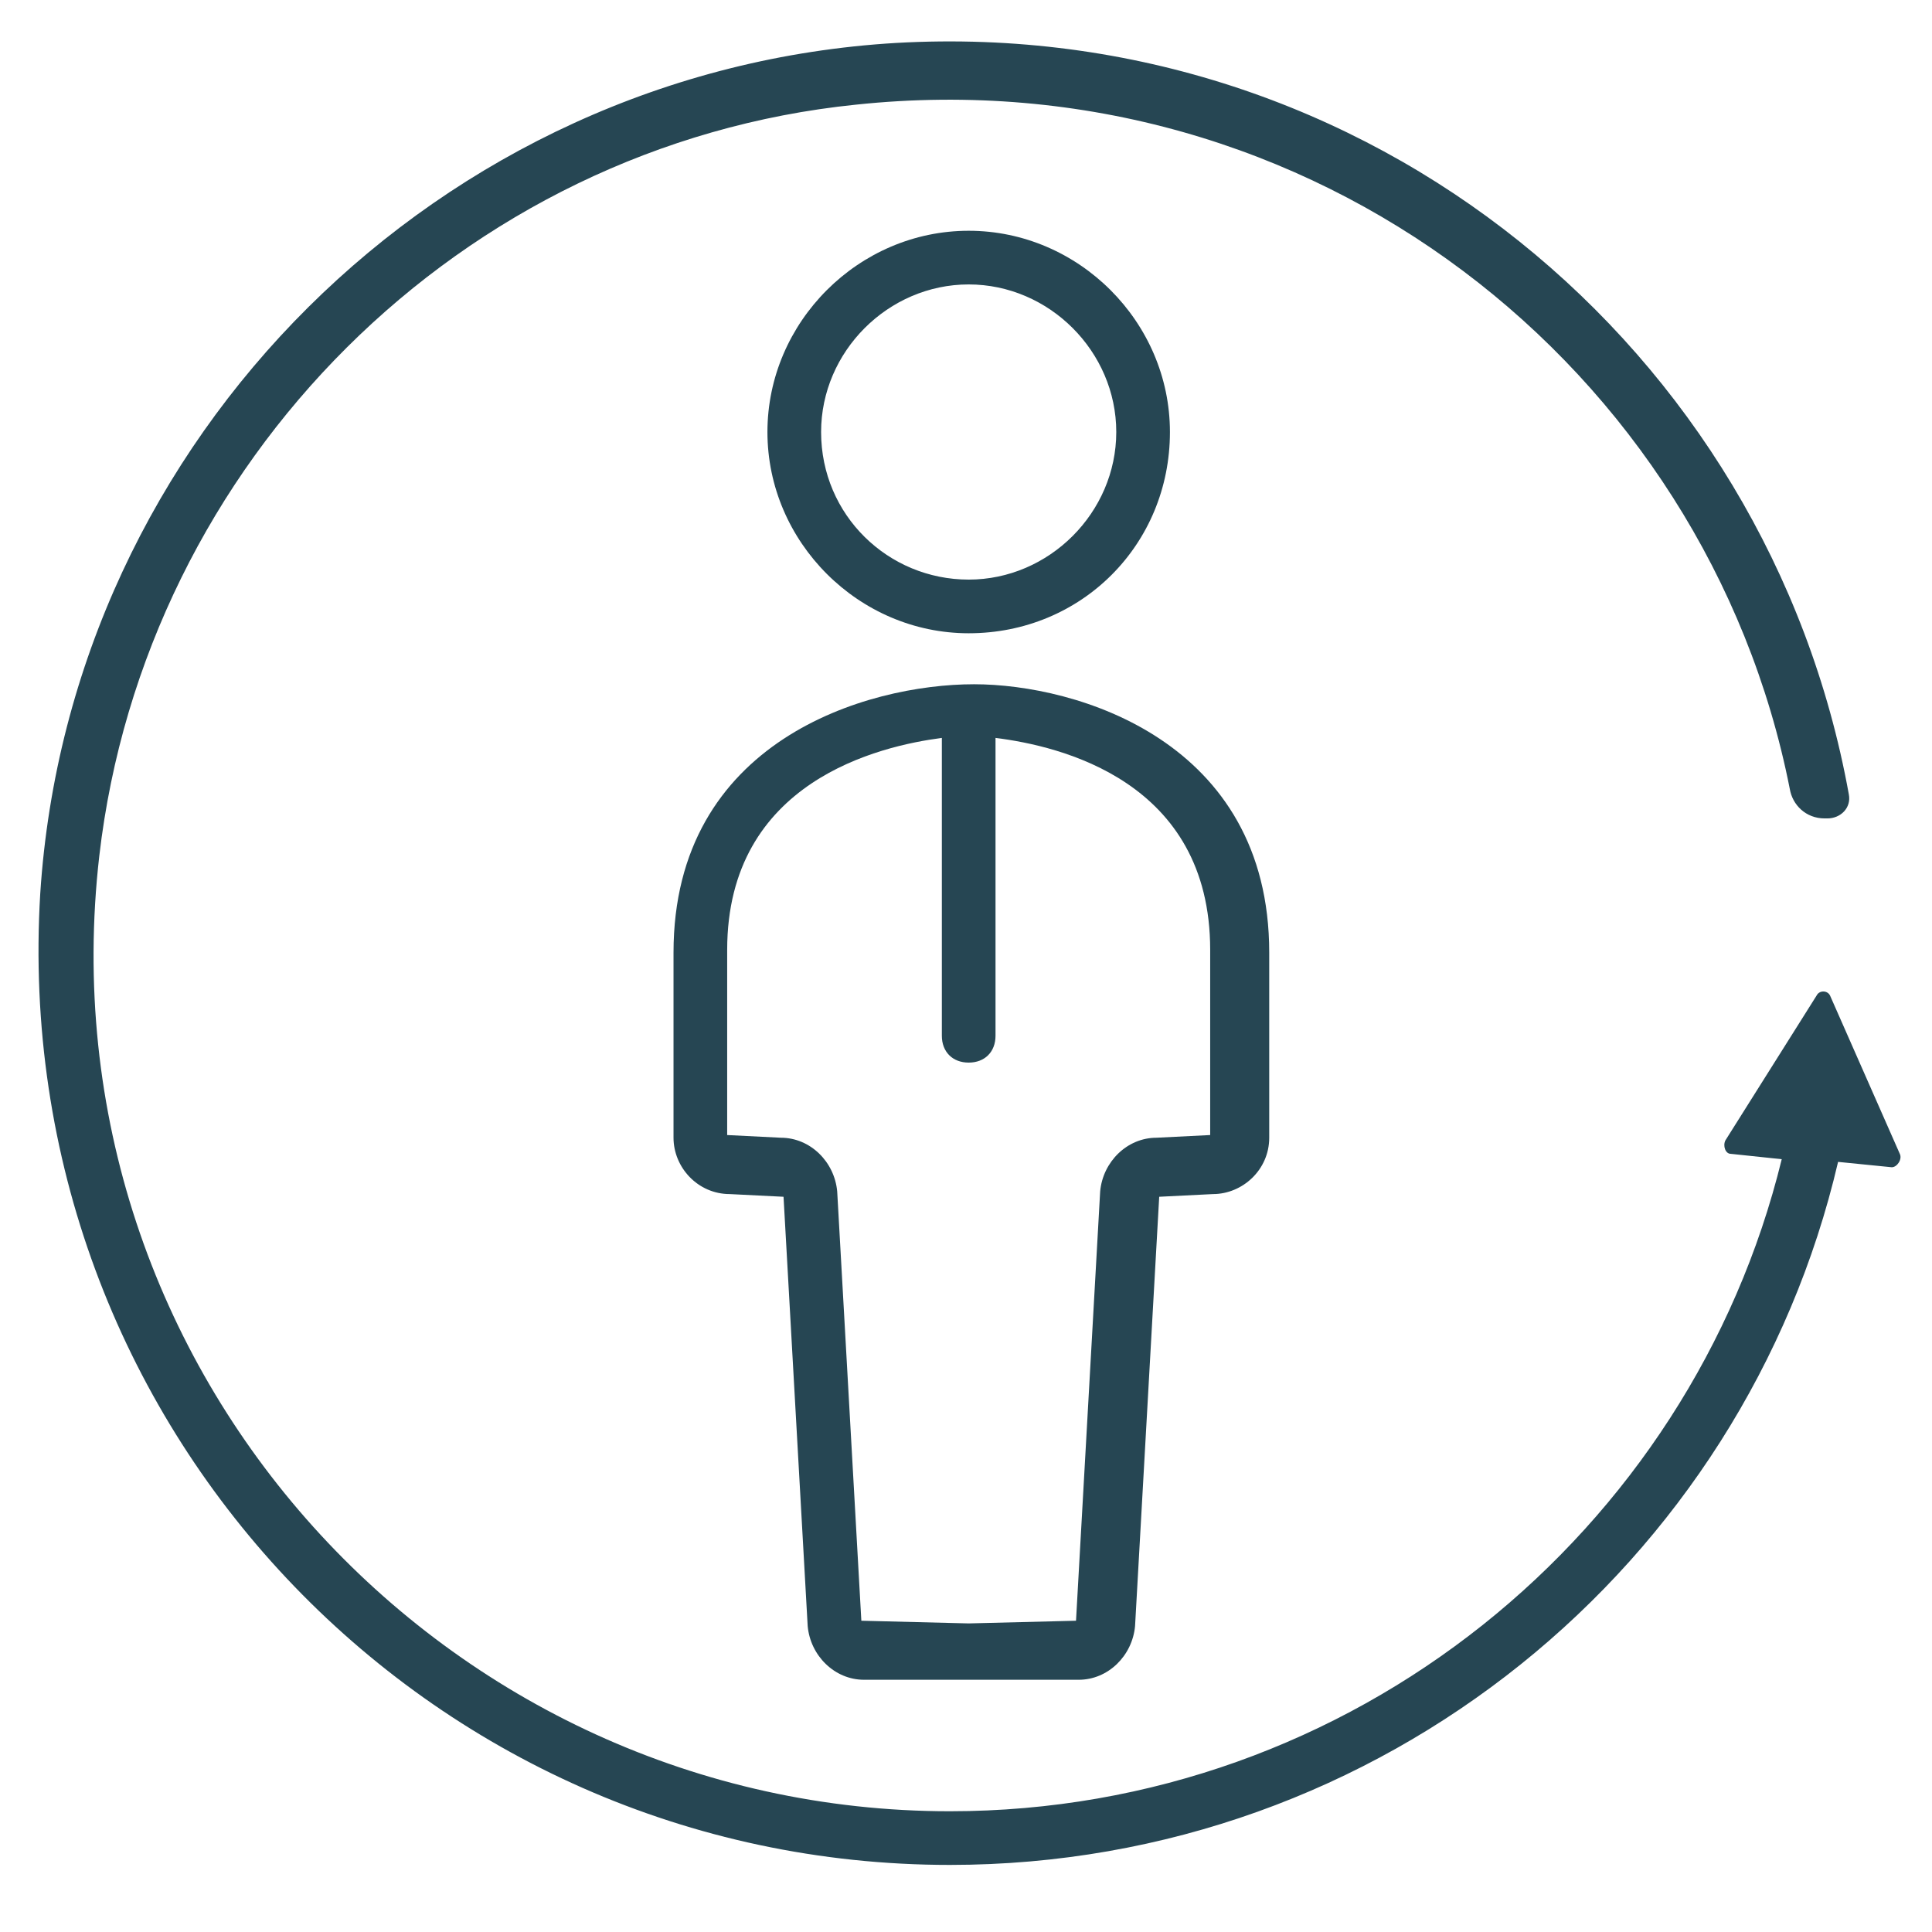
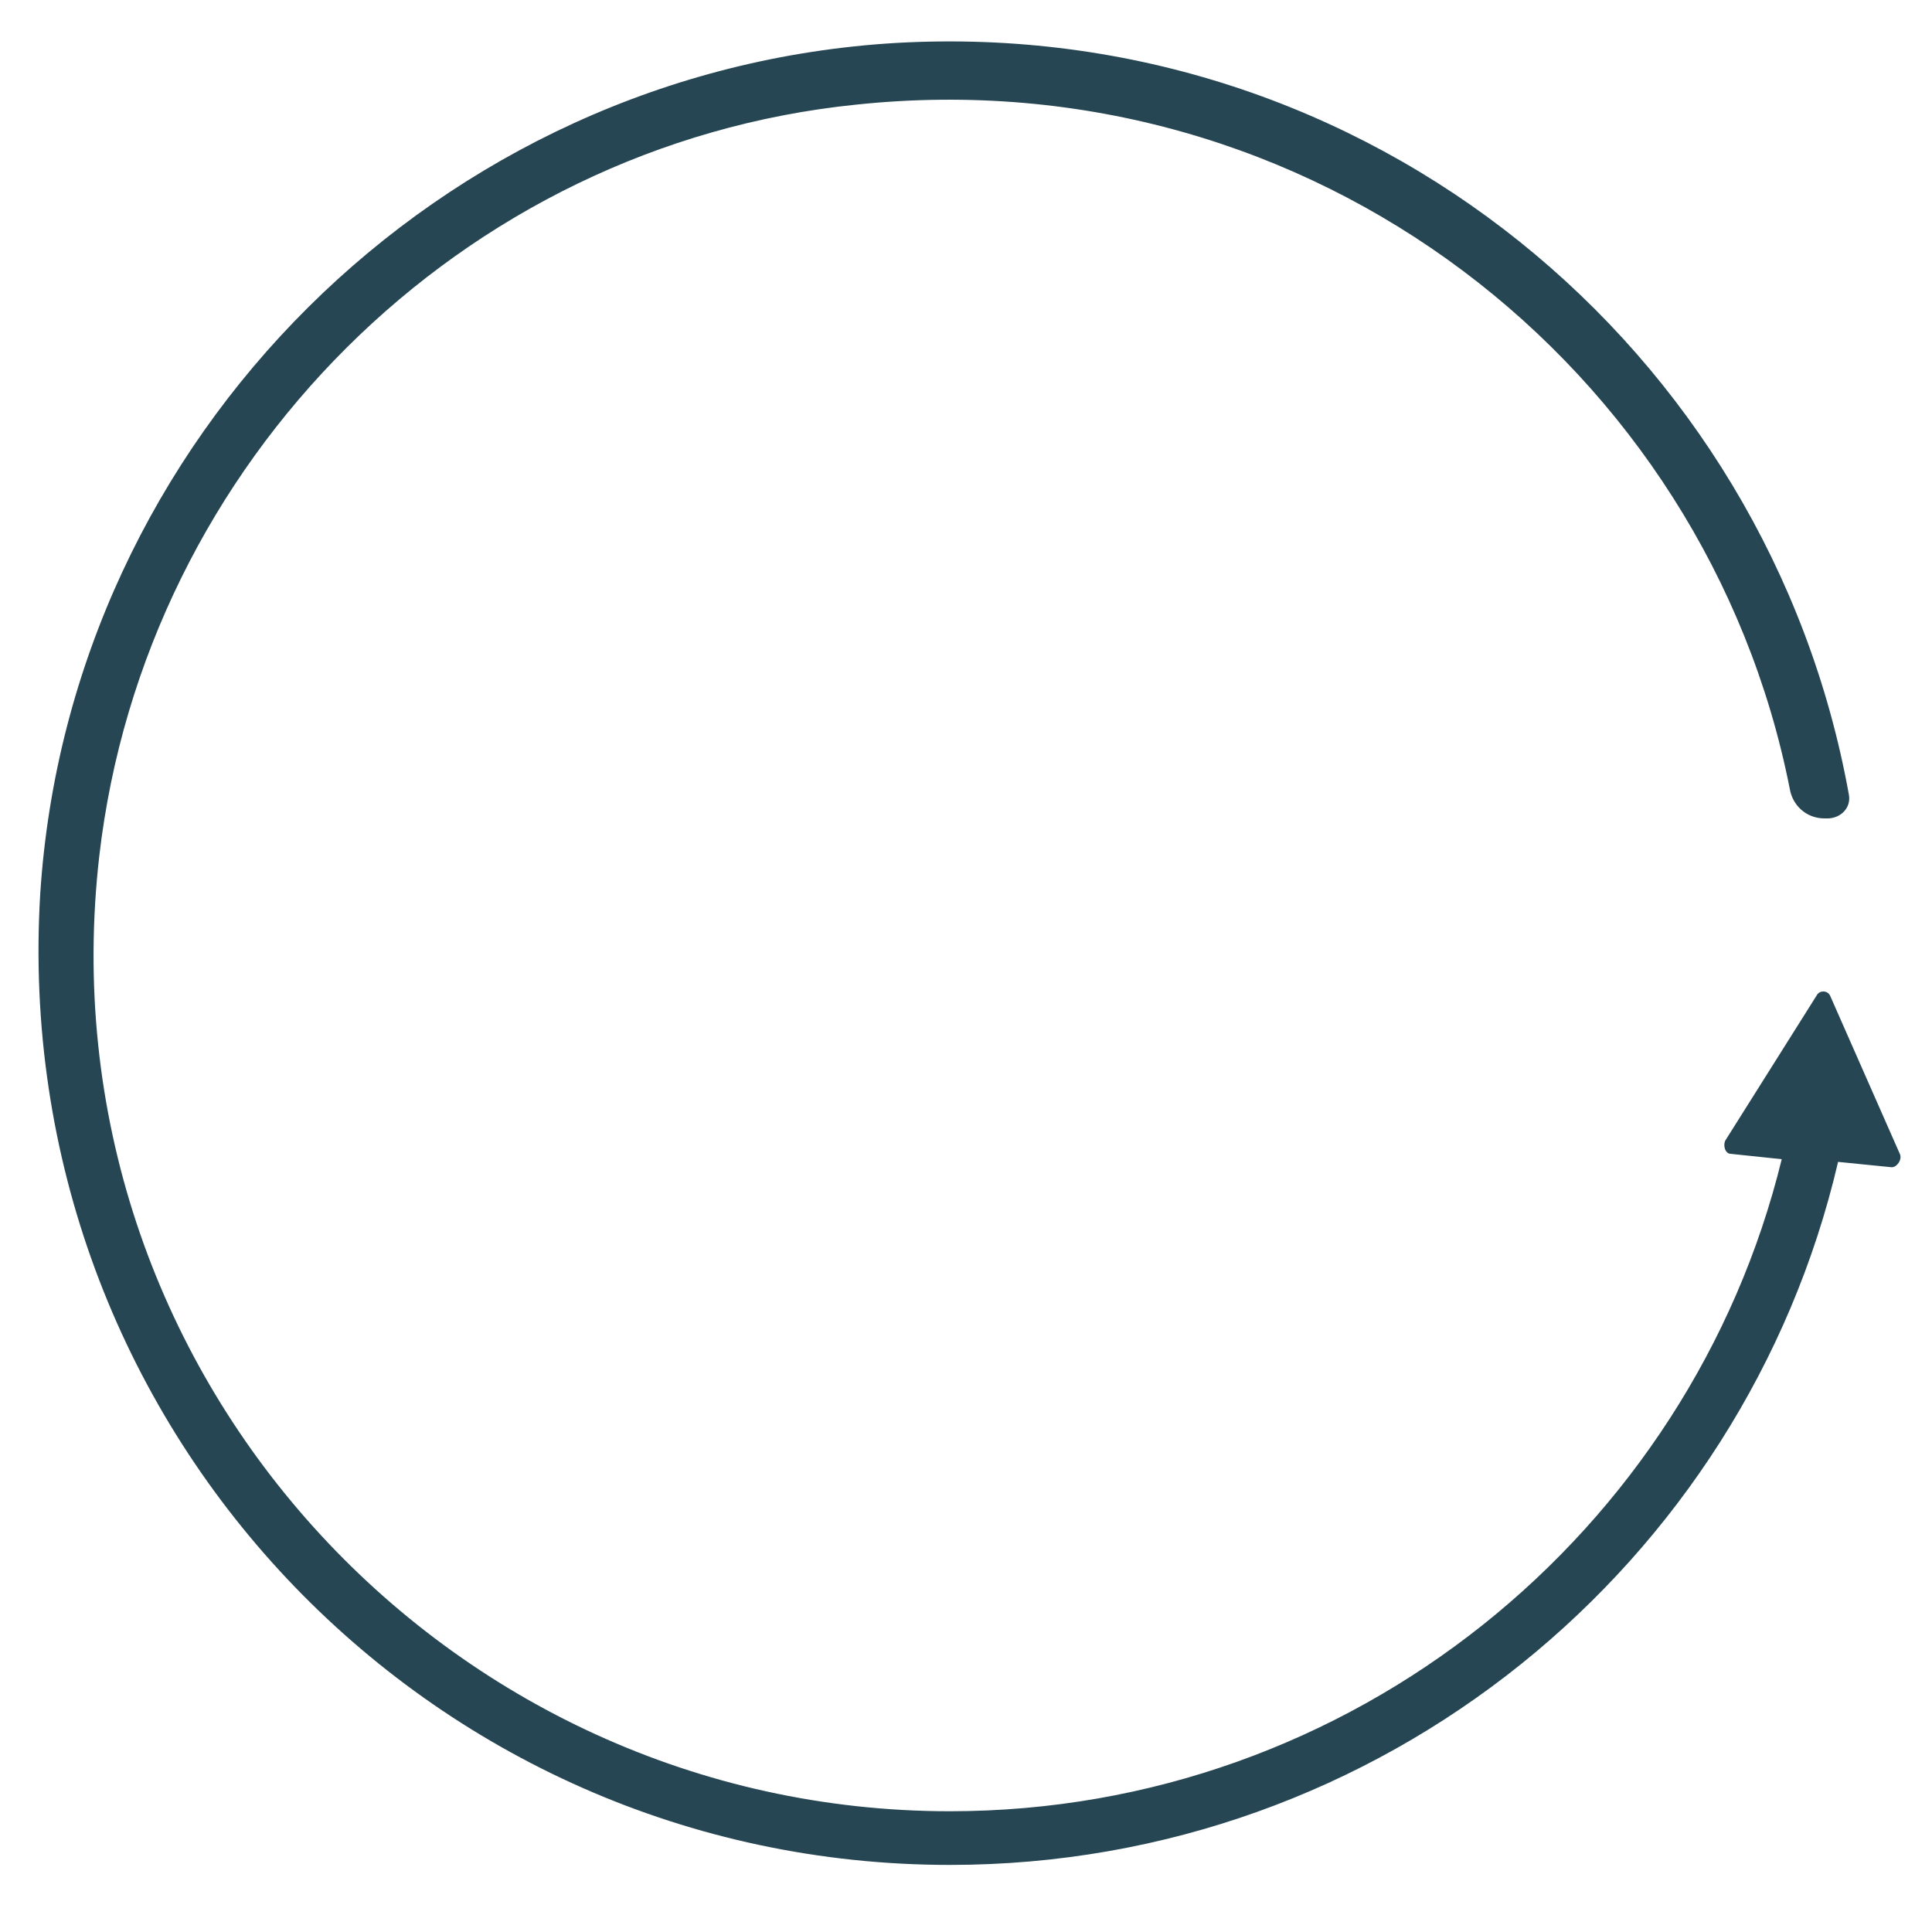
<svg xmlns="http://www.w3.org/2000/svg" version="1.1" x="0px" y="0px" viewBox="0 0 72 72" style="enable-background:new 0 0 72 72;" xml:space="preserve">
  <style type="text/css">
	.st0{fill:none;stroke:#264653;stroke-width:2;stroke-miterlimit:10;}
	.st1{fill:#264653;}
</style>
  <g id="Layer_1">
</g>
  <g id="Layer_2">
-     <path class="st0" d="M39,26" />
    <g>
      <path class="st1" d="M70.8,43l-2.6-5.9c-0.1-0.2-0.4-0.2-0.5,0l-3.4,5.4c-0.1,0.2,0,0.5,0.2,0.5l1.9,0.2    c-3.4,13.9-16,24.3-31,24.3c-18.8,0-33.9-16.4-31.7-35.6c1.7-14.7,13.5-26.5,28.2-28c17-1.8,31.7,9.8,34.8,25.5    c0.1,0.6,0.6,1.1,1.3,1.1h0.1c0.5,0,0.9-0.4,0.8-0.9C65.9,13,51,0.6,33.4,1.6c-17,1-30.8,14.7-31.9,31.7    C0.3,53.1,15.9,69.5,35.4,69.5c16.1,0,29.6-11.2,33.1-26.2l2,0.2C70.7,43.5,70.9,43.2,70.8,43z" />
-       <path class="st1" d="M43.6,16.1c0-4.1-3.4-7.5-7.5-7.5c-4.1,0-7.5,3.4-7.5,7.5s3.4,7.5,7.5,7.5C40.3,23.6,43.6,20.3,43.6,16.1z     M30.6,16.1c0-3,2.5-5.5,5.5-5.5s5.5,2.5,5.5,5.5s-2.5,5.5-5.5,5.5S30.6,19.2,30.6,16.1z" />
-       <path class="st1" d="M25.1,35.5v6.9c0,1.1,0.9,2.1,2.1,2.1l2,0.1l0.9,16c0.1,1.1,1,2,2.1,2h4h0h4c1.1,0,2-0.9,2.1-2l0.9-16l2-0.1    c1.1,0,2.1-0.9,2.1-2.1v-6.9c0-7.9-7.2-10-11-10v0c0,0,0,0,0,0s0,0,0,0v0C32.3,25.5,25.1,27.6,25.1,35.5z M35.1,27.5v11.1    c0,0.6,0.4,1,1,1s1-0.4,1-1V27.5c2.4,0.3,8,1.6,8,7.9v6.9l-2,0.1c-1.1,0-2,0.9-2.1,2l-0.9,16l-4,0.1l-4-0.1l-0.9-16    c-0.1-1.1-1-2-2.1-2l-2-0.1v-6.9C27.1,29.1,32.8,27.8,35.1,27.5z" />
    </g>
  </g>
</svg>